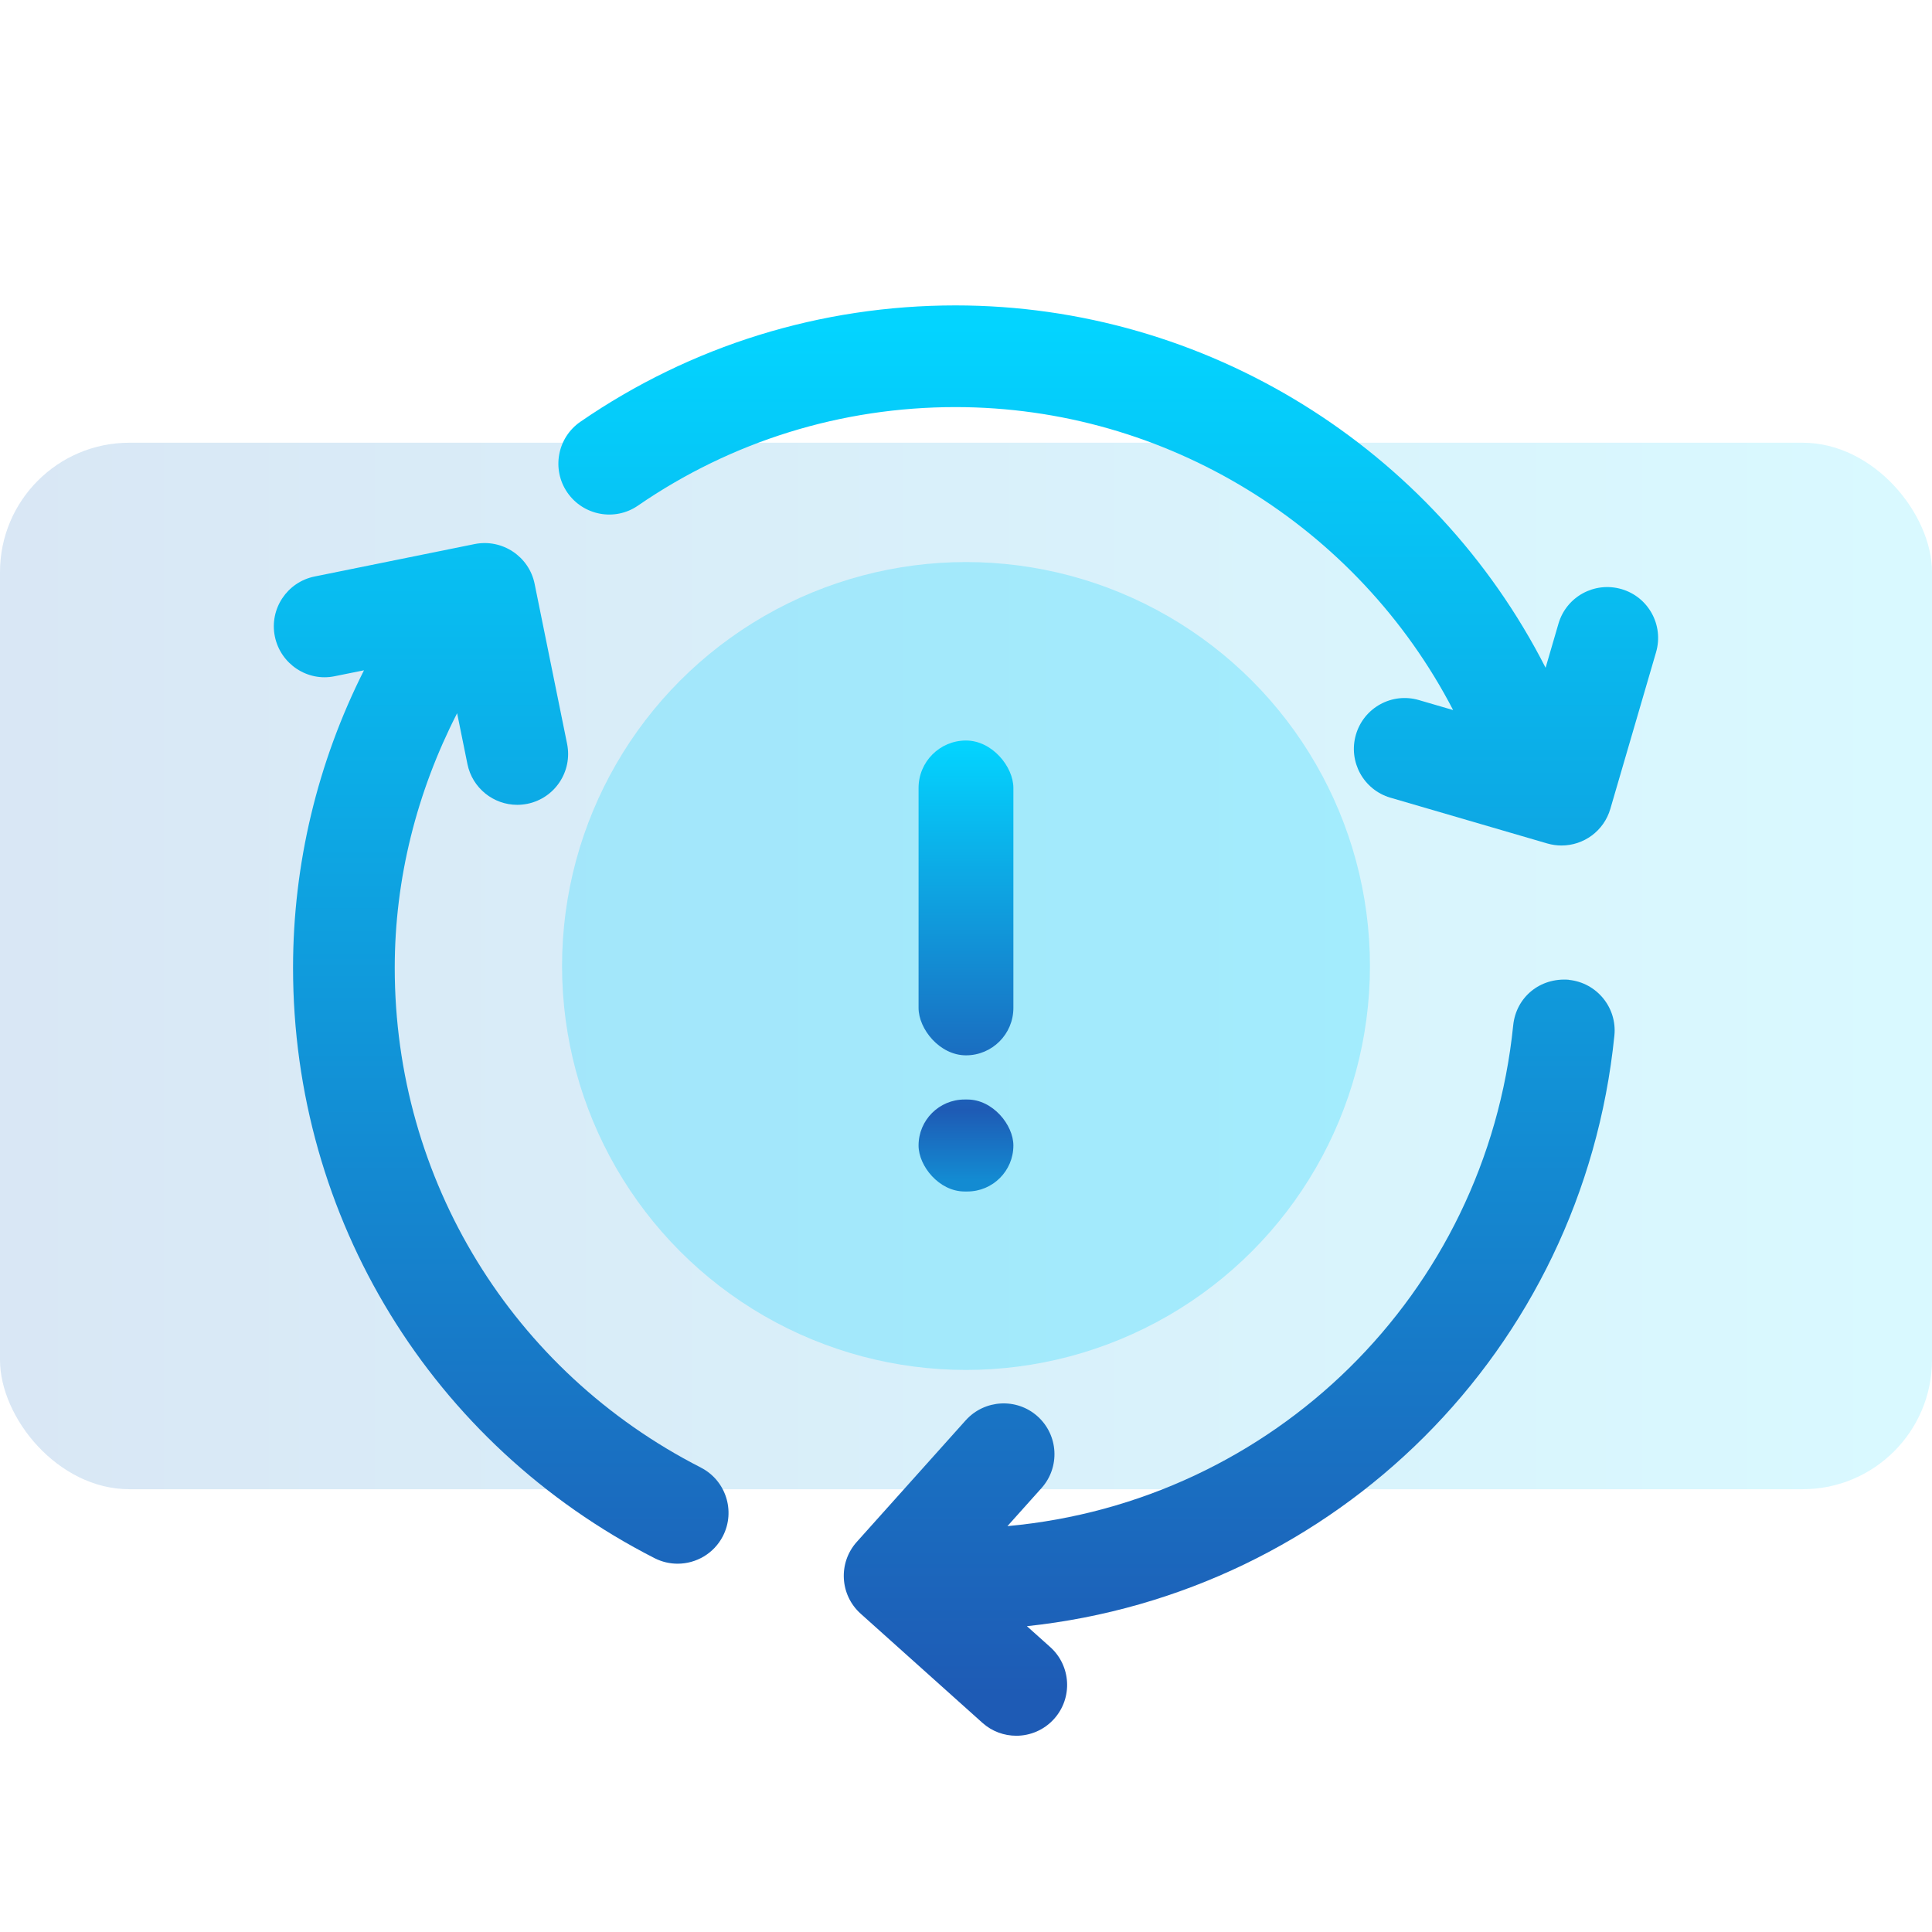
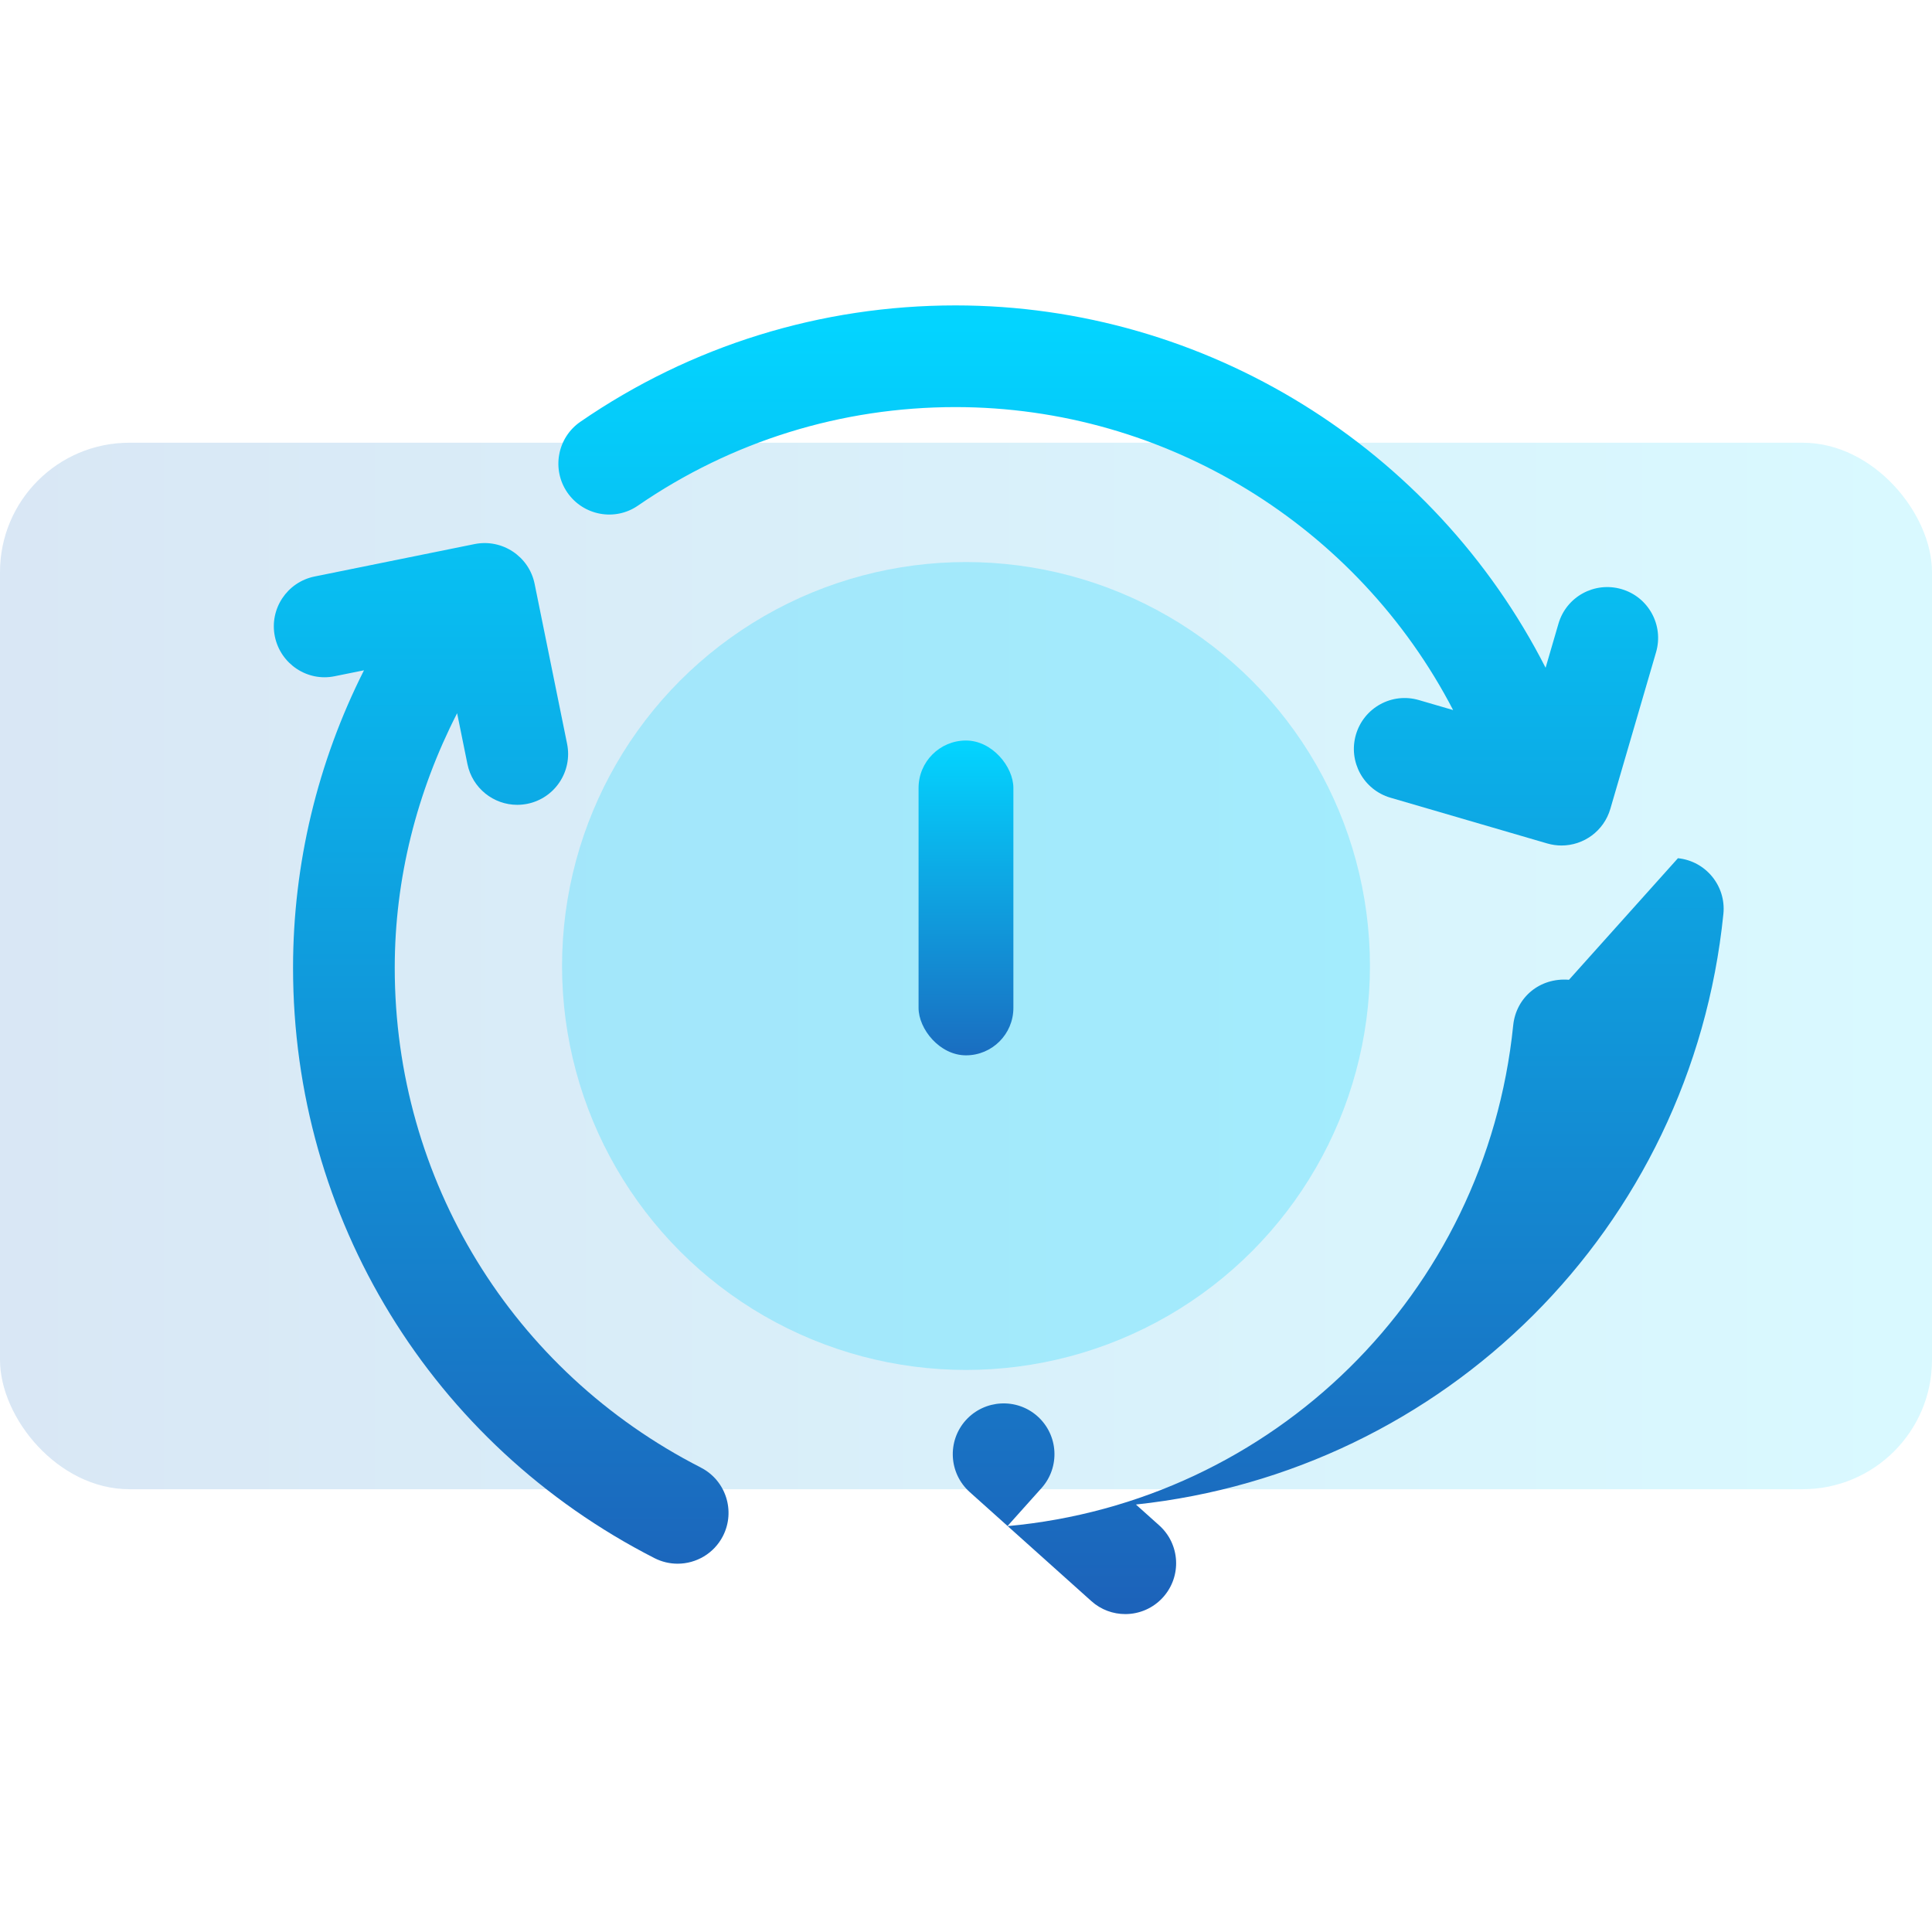
<svg xmlns="http://www.w3.org/2000/svg" xmlns:xlink="http://www.w3.org/1999/xlink" id="uuid-cabf8263-28f4-46fd-8878-2fadb51a61d0" viewBox="0 0 38 38">
  <defs>
    <linearGradient id="uuid-f140d8e8-338a-49c5-a9a3-c90953a1c260" x1="-36" y1="1027" x2="2" y2="1027" gradientTransform="translate(36 1046) scale(1 -1)" gradientUnits="userSpaceOnUse">
      <stop offset="0" stop-color="#005dba" />
      <stop offset="1" stop-color="#00d7ff" />
    </linearGradient>
    <linearGradient id="uuid-03a4d00d-32bb-498f-ac02-0f8ef32511a9" x1="9.858" y1="33.331" x2="9.858" y2="6.405" gradientUnits="userSpaceOnUse">
      <stop offset="0" stop-color="#1e5bb5" />
      <stop offset="1" stop-color="#03d4ff" />
    </linearGradient>
    <linearGradient id="uuid-6a3de7f3-b811-40e3-b0e6-422de7f01570" x1="24.177" y1="33.331" x2="24.177" y2="6.405" xlink:href="#uuid-03a4d00d-32bb-498f-ac02-0f8ef32511a9" />
    <linearGradient id="uuid-29f97a36-fb3b-450d-9574-498f80bf2403" x1="21.798" y1="33.331" x2="21.798" y2="6.405" xlink:href="#uuid-03a4d00d-32bb-498f-ac02-0f8ef32511a9" />
    <linearGradient id="uuid-34936d38-9332-4616-a928-8dddd16b2342" x1="19" y1="23.211" x2="19" y2="14.633" gradientUnits="userSpaceOnUse">
      <stop offset="0" stop-color="#138bd2" />
      <stop offset=".16" stop-color="#1e5bb5" />
      <stop offset="1" stop-color="#03d4ff" />
    </linearGradient>
    <linearGradient id="uuid-d9c90b4f-b10e-4230-b8dd-b273ad811a4b" x1="19" y1="23.211" x2="19" y2="14.633" xlink:href="#uuid-34936d38-9332-4616-a928-8dddd16b2342" />
  </defs>
-   <rect width="38" height="38" fill="none" />
  <rect y="8.708" width="38" height="20.583" rx="2.544" ry="2.544" fill="url(#uuid-f140d8e8-338a-49c5-a9a3-c90953a1c260)" isolation="isolate" opacity=".15" />
  <path d="M13.785,28.865c-3.714-1.896-6.021-5.662-6.021-9.829,0-1.758.436-3.462,1.227-5.008l.203,1.001c.097.474.514.801.979.801.065,0,.133-.007.2-.02.541-.11.891-.638.781-1.18l-.639-3.148c-.11-.54-.64-.889-1.179-.781l-3.148.638c-.542.11-.892.638-.782,1.179.111.542.641.895,1.179.782l.574-.116c-.911,1.807-1.395,3.804-1.395,5.853,0,4.922,2.725,9.371,7.11,11.61.146.074.301.109.454.109.364,0,.715-.199.892-.545.251-.492.056-1.095-.436-1.346Z" fill="url(#uuid-03a4d00d-32bb-498f-ac02-0f8ef32511a9)" />
-   <path d="M30.86,19.271c-.574-.047-1.04.346-1.097.894-.539,5.301-4.733,9.377-9.948,9.852l.67-.748c.368-.411.334-1.043-.078-1.412-.409-.366-1.041-.333-1.412.078l-2.144,2.393c-.368.411-.334,1.043.078,1.412l2.393,2.145c.19.171.429.255.667.255.274,0,.547-.112.745-.333.368-.411.334-1.043-.078-1.412l-.458-.41c6.068-.646,10.926-5.42,11.555-11.616.056-.549-.345-1.04-.894-1.096Z" fill="url(#uuid-6a3de7f3-b811-40e3-b0e6-422de7f01570)" />
+   <path d="M30.86,19.271c-.574-.047-1.04.346-1.097.894-.539,5.301-4.733,9.377-9.948,9.852l.67-.748c.368-.411.334-1.043-.078-1.412-.409-.366-1.041-.333-1.412.078c-.368.411-.334,1.043.078,1.412l2.393,2.145c.19.171.429.255.667.255.274,0,.547-.112.745-.333.368-.411.334-1.043-.078-1.412l-.458-.41c6.068-.646,10.926-5.42,11.555-11.616.056-.549-.345-1.04-.894-1.096Z" fill="url(#uuid-6a3de7f3-b811-40e3-b0e6-422de7f01570)" />
  <path d="M31.893,11.587c-.532-.154-1.085.149-1.24.68l-.253.867c-2.2-4.318-6.675-7.127-11.607-7.127-2.649,0-5.201.791-7.377,2.288-.455.313-.57.936-.258,1.391.314.456.938.572,1.391.258,1.842-1.267,4.001-1.937,6.244-1.937,4.147,0,7.913,2.346,9.788,5.959l-.672-.196c-.531-.156-1.085.149-1.24.68-.154.53.149,1.085.68,1.24l3.084.9c.094.027.188.04.28.04.434,0,.832-.283.96-.72l.9-3.083c.154-.53-.149-1.085-.68-1.24Z" fill="url(#uuid-29f97a36-fb3b-450d-9574-498f80bf2403)" />
  <circle cx="19" cy="19" r="7.945" fill="#03d4ff" opacity=".25" />
  <rect x="18.067" y="14.565" width="1.865" height="6.192" rx=".933" ry=".933" fill="url(#uuid-34936d38-9332-4616-a928-8dddd16b2342)" />
-   <rect x="18.067" y="21.626" width="1.865" height="1.809" rx=".905" ry=".905" fill="url(#uuid-d9c90b4f-b10e-4230-b8dd-b273ad811a4b)" />
</svg>